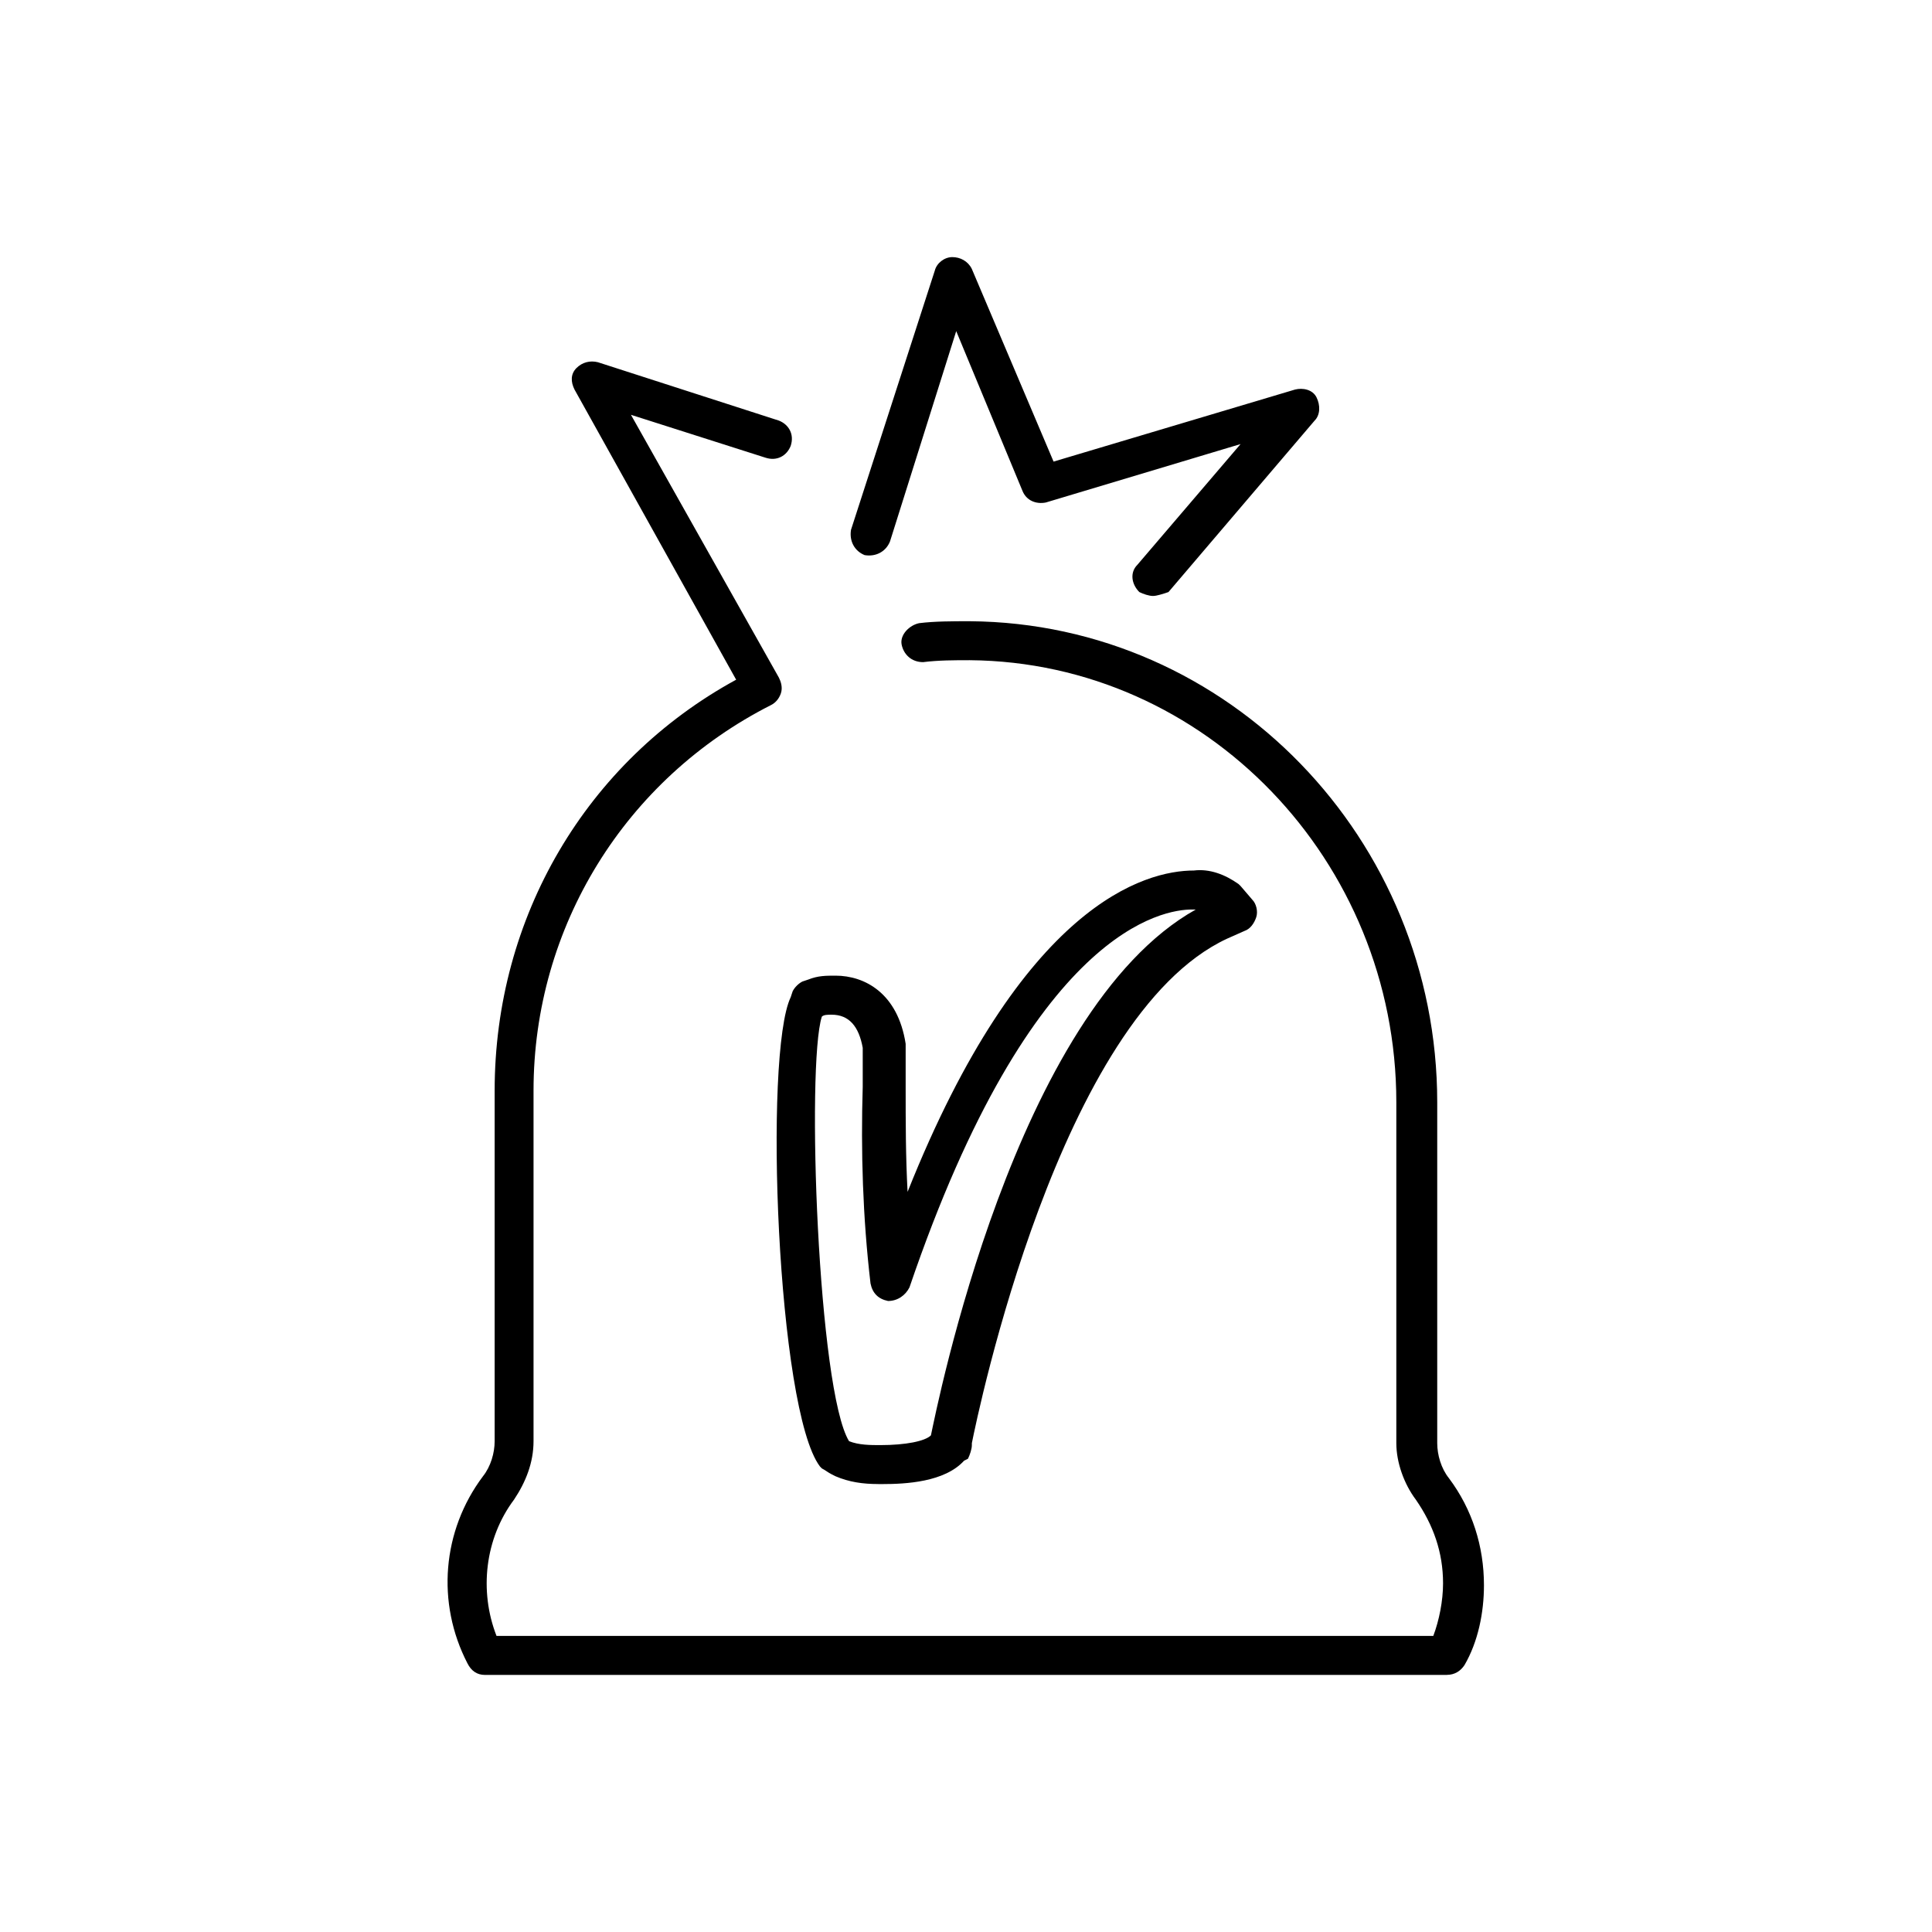
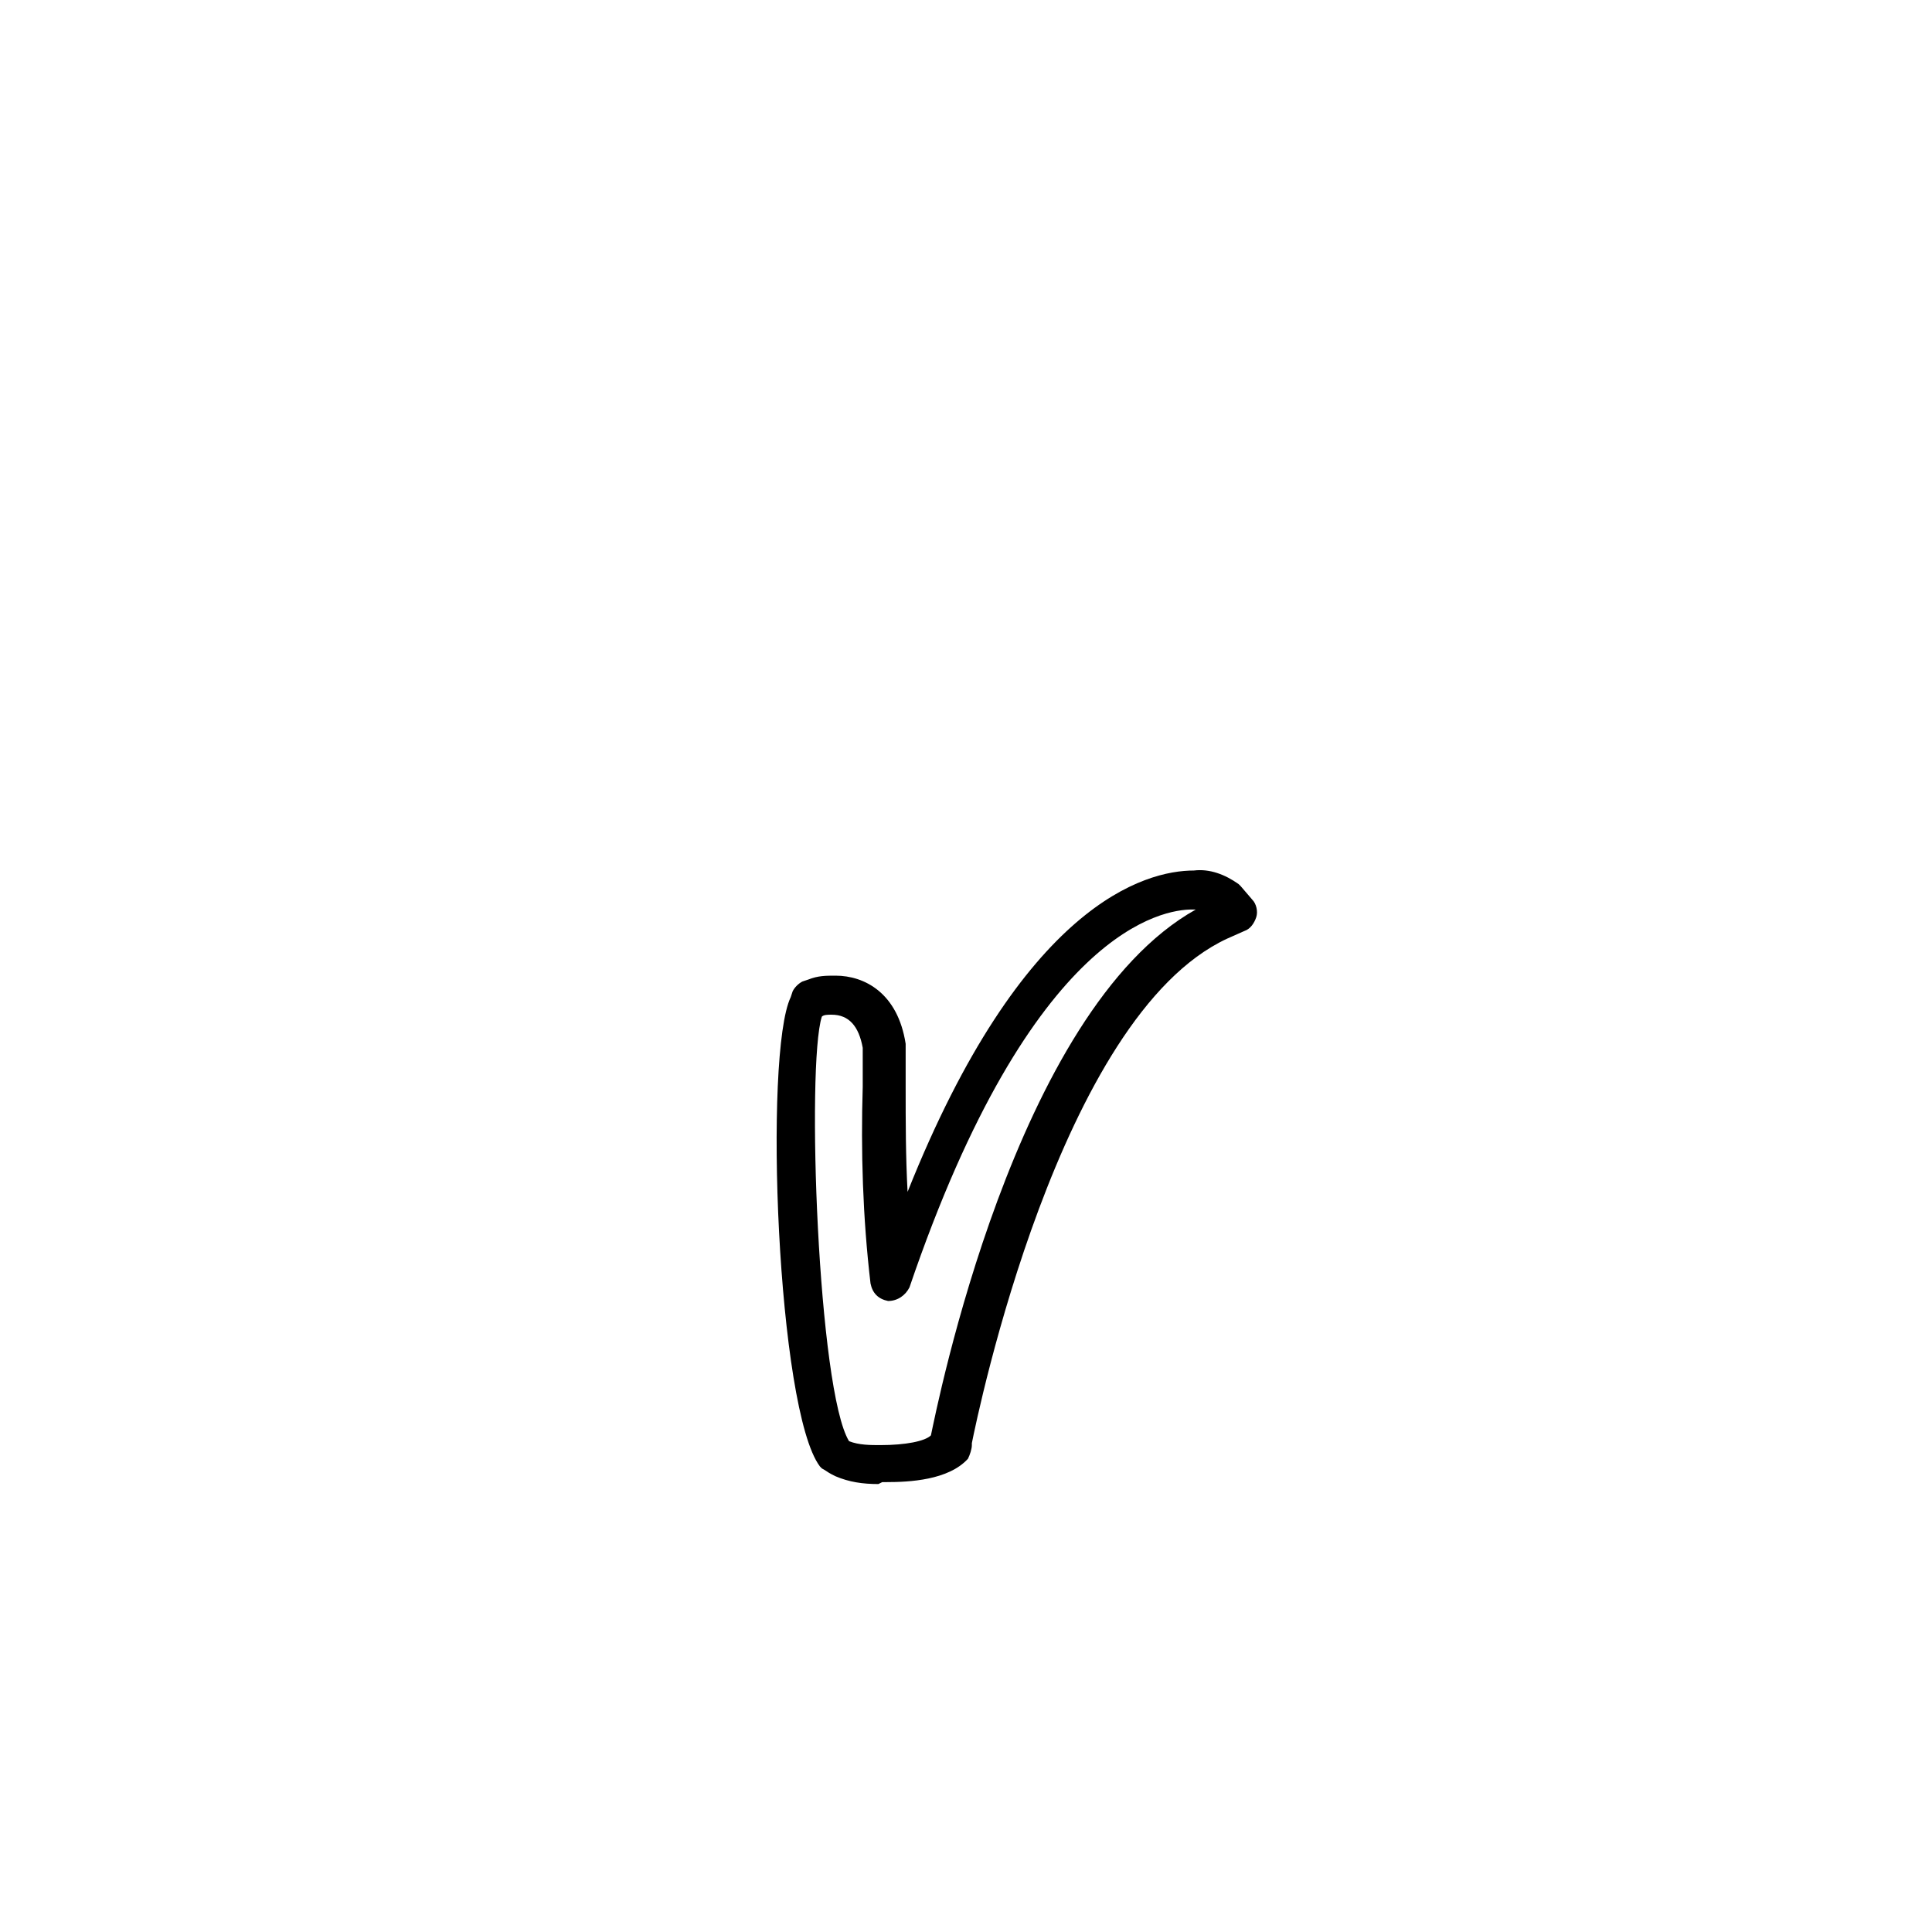
<svg xmlns="http://www.w3.org/2000/svg" version="1.1" width="64" height="64" viewBox="0 0 64 64">
  <title>icon-vitality-money-bag</title>
-   <path d="M47.935 55.484h-31.871c-0.258 0-0.452-0.129-0.581-0.387-1.032-2-0.839-4.387 0.516-6.194 0.258-0.323 0.387-0.774 0.387-1.161v-11.613c0-5.742 3.032-10.903 8-13.613l-5.355-9.613c-0.129-0.258-0.129-0.516 0.064-0.71s0.452-0.258 0.71-0.194l6 1.935c0.323 0.129 0.516 0.452 0.387 0.839-0.129 0.323-0.452 0.516-0.839 0.387l-4.452-1.419 4.903 8.71c0.064 0.129 0.129 0.323 0.064 0.516s-0.194 0.323-0.323 0.387c-4.839 2.452-7.871 7.355-7.871 12.774v11.613c0 0.71-0.258 1.355-0.645 1.935-0.968 1.29-1.161 3.032-0.581 4.516h31.032c0.194-0.516 0.323-1.161 0.323-1.742 0-1.032-0.323-1.935-0.903-2.774-0.387-0.516-0.645-1.226-0.645-1.871v-11.29c0-8-6.323-14.581-14.129-14.645-0.516 0-1.032 0-1.548 0.064-0.387 0-0.645-0.258-0.71-0.581s0.258-0.645 0.581-0.71c0.516-0.064 1.097-0.064 1.677-0.064 8.581 0.064 15.484 7.226 15.484 15.936v11.29c0 0.387 0.129 0.839 0.387 1.161 0.774 1.032 1.161 2.258 1.161 3.548 0 0.903-0.194 1.871-0.645 2.645-0.129 0.194-0.323 0.323-0.581 0.323zM38.194 19.742c-0.129 0-0.323-0.064-0.452-0.129-0.258-0.258-0.323-0.645-0.065-0.903l3.419-4-6.452 1.936c-0.323 0.064-0.645-0.064-0.774-0.387l-2.194-5.29-2.194 6.968c-0.129 0.323-0.452 0.516-0.839 0.452-0.323-0.129-0.516-0.452-0.452-0.839l2.774-8.581c0.064-0.258 0.323-0.452 0.581-0.452s0.516 0.129 0.645 0.387l2.71 6.387 8-2.387c0.258-0.065 0.581 0 0.71 0.258s0.129 0.581-0.065 0.774l-4.839 5.677c-0.194 0.064-0.387 0.129-0.516 0.129z" />
-   <path d="M29.097 49.161c-0.516 0-0.968-0.065-1.419-0.258l-0.129-0.065c-0.129-0.065-0.194-0.129-0.323-0.194l-0.064-0.065c-1.419-1.871-1.871-13.677-0.968-15.548l0.064-0.194c0.064-0.129 0.194-0.258 0.323-0.323l0.194-0.065c0.323-0.129 0.581-0.129 0.903-0.129 0.968 0 2.064 0.581 2.323 2.258 0 0 0 0.065 0 0.065v1.355c0 1.161 0 2.323 0.064 3.484 3.806-9.548 7.871-10.645 9.484-10.645 0.516-0.064 1.032 0.129 1.484 0.452 0 0 0.065 0.064 0.065 0.064l0.387 0.452c0.129 0.129 0.194 0.387 0.129 0.581s-0.194 0.387-0.387 0.452l-0.581 0.258c-5.548 2.581-8.258 15.742-8.452 16.71v0.065c0 0.129-0.065 0.323-0.129 0.452l-0.129 0.065c-0.645 0.71-1.936 0.774-2.71 0.774-0.064 0-0.064 0-0.129 0zM28.129 47.742c0.323 0.129 0.71 0.129 1.032 0.129 0 0 0 0 0 0 0.839 0 1.484-0.129 1.677-0.323 0.194-0.903 2.774-14.065 8.774-17.419-0.065 0-0.129 0-0.129 0-0.903 0-5.29 0.581-9.355 12.516-0.129 0.258-0.387 0.452-0.71 0.452-0.323-0.065-0.516-0.258-0.581-0.581-0.258-2.194-0.323-4.387-0.258-6.516v-1.29c-0.129-0.71-0.452-1.097-1.032-1.097-0.129 0-0.258 0-0.323 0.065-0.516 1.613-0.129 12.387 0.903 14.065z" />
+   <path d="M29.097 49.161c-0.516 0-0.968-0.065-1.419-0.258l-0.129-0.065c-0.129-0.065-0.194-0.129-0.323-0.194l-0.064-0.065c-1.419-1.871-1.871-13.677-0.968-15.548l0.064-0.194c0.064-0.129 0.194-0.258 0.323-0.323l0.194-0.065c0.323-0.129 0.581-0.129 0.903-0.129 0.968 0 2.064 0.581 2.323 2.258 0 0 0 0.065 0 0.065v1.355c0 1.161 0 2.323 0.064 3.484 3.806-9.548 7.871-10.645 9.484-10.645 0.516-0.064 1.032 0.129 1.484 0.452 0 0 0.065 0.064 0.065 0.064l0.387 0.452c0.129 0.129 0.194 0.387 0.129 0.581s-0.194 0.387-0.387 0.452l-0.581 0.258c-5.548 2.581-8.258 15.742-8.452 16.71v0.065c0 0.129-0.065 0.323-0.129 0.452c-0.645 0.71-1.936 0.774-2.71 0.774-0.064 0-0.064 0-0.129 0zM28.129 47.742c0.323 0.129 0.71 0.129 1.032 0.129 0 0 0 0 0 0 0.839 0 1.484-0.129 1.677-0.323 0.194-0.903 2.774-14.065 8.774-17.419-0.065 0-0.129 0-0.129 0-0.903 0-5.29 0.581-9.355 12.516-0.129 0.258-0.387 0.452-0.71 0.452-0.323-0.065-0.516-0.258-0.581-0.581-0.258-2.194-0.323-4.387-0.258-6.516v-1.29c-0.129-0.71-0.452-1.097-1.032-1.097-0.129 0-0.258 0-0.323 0.065-0.516 1.613-0.129 12.387 0.903 14.065z" />
</svg>